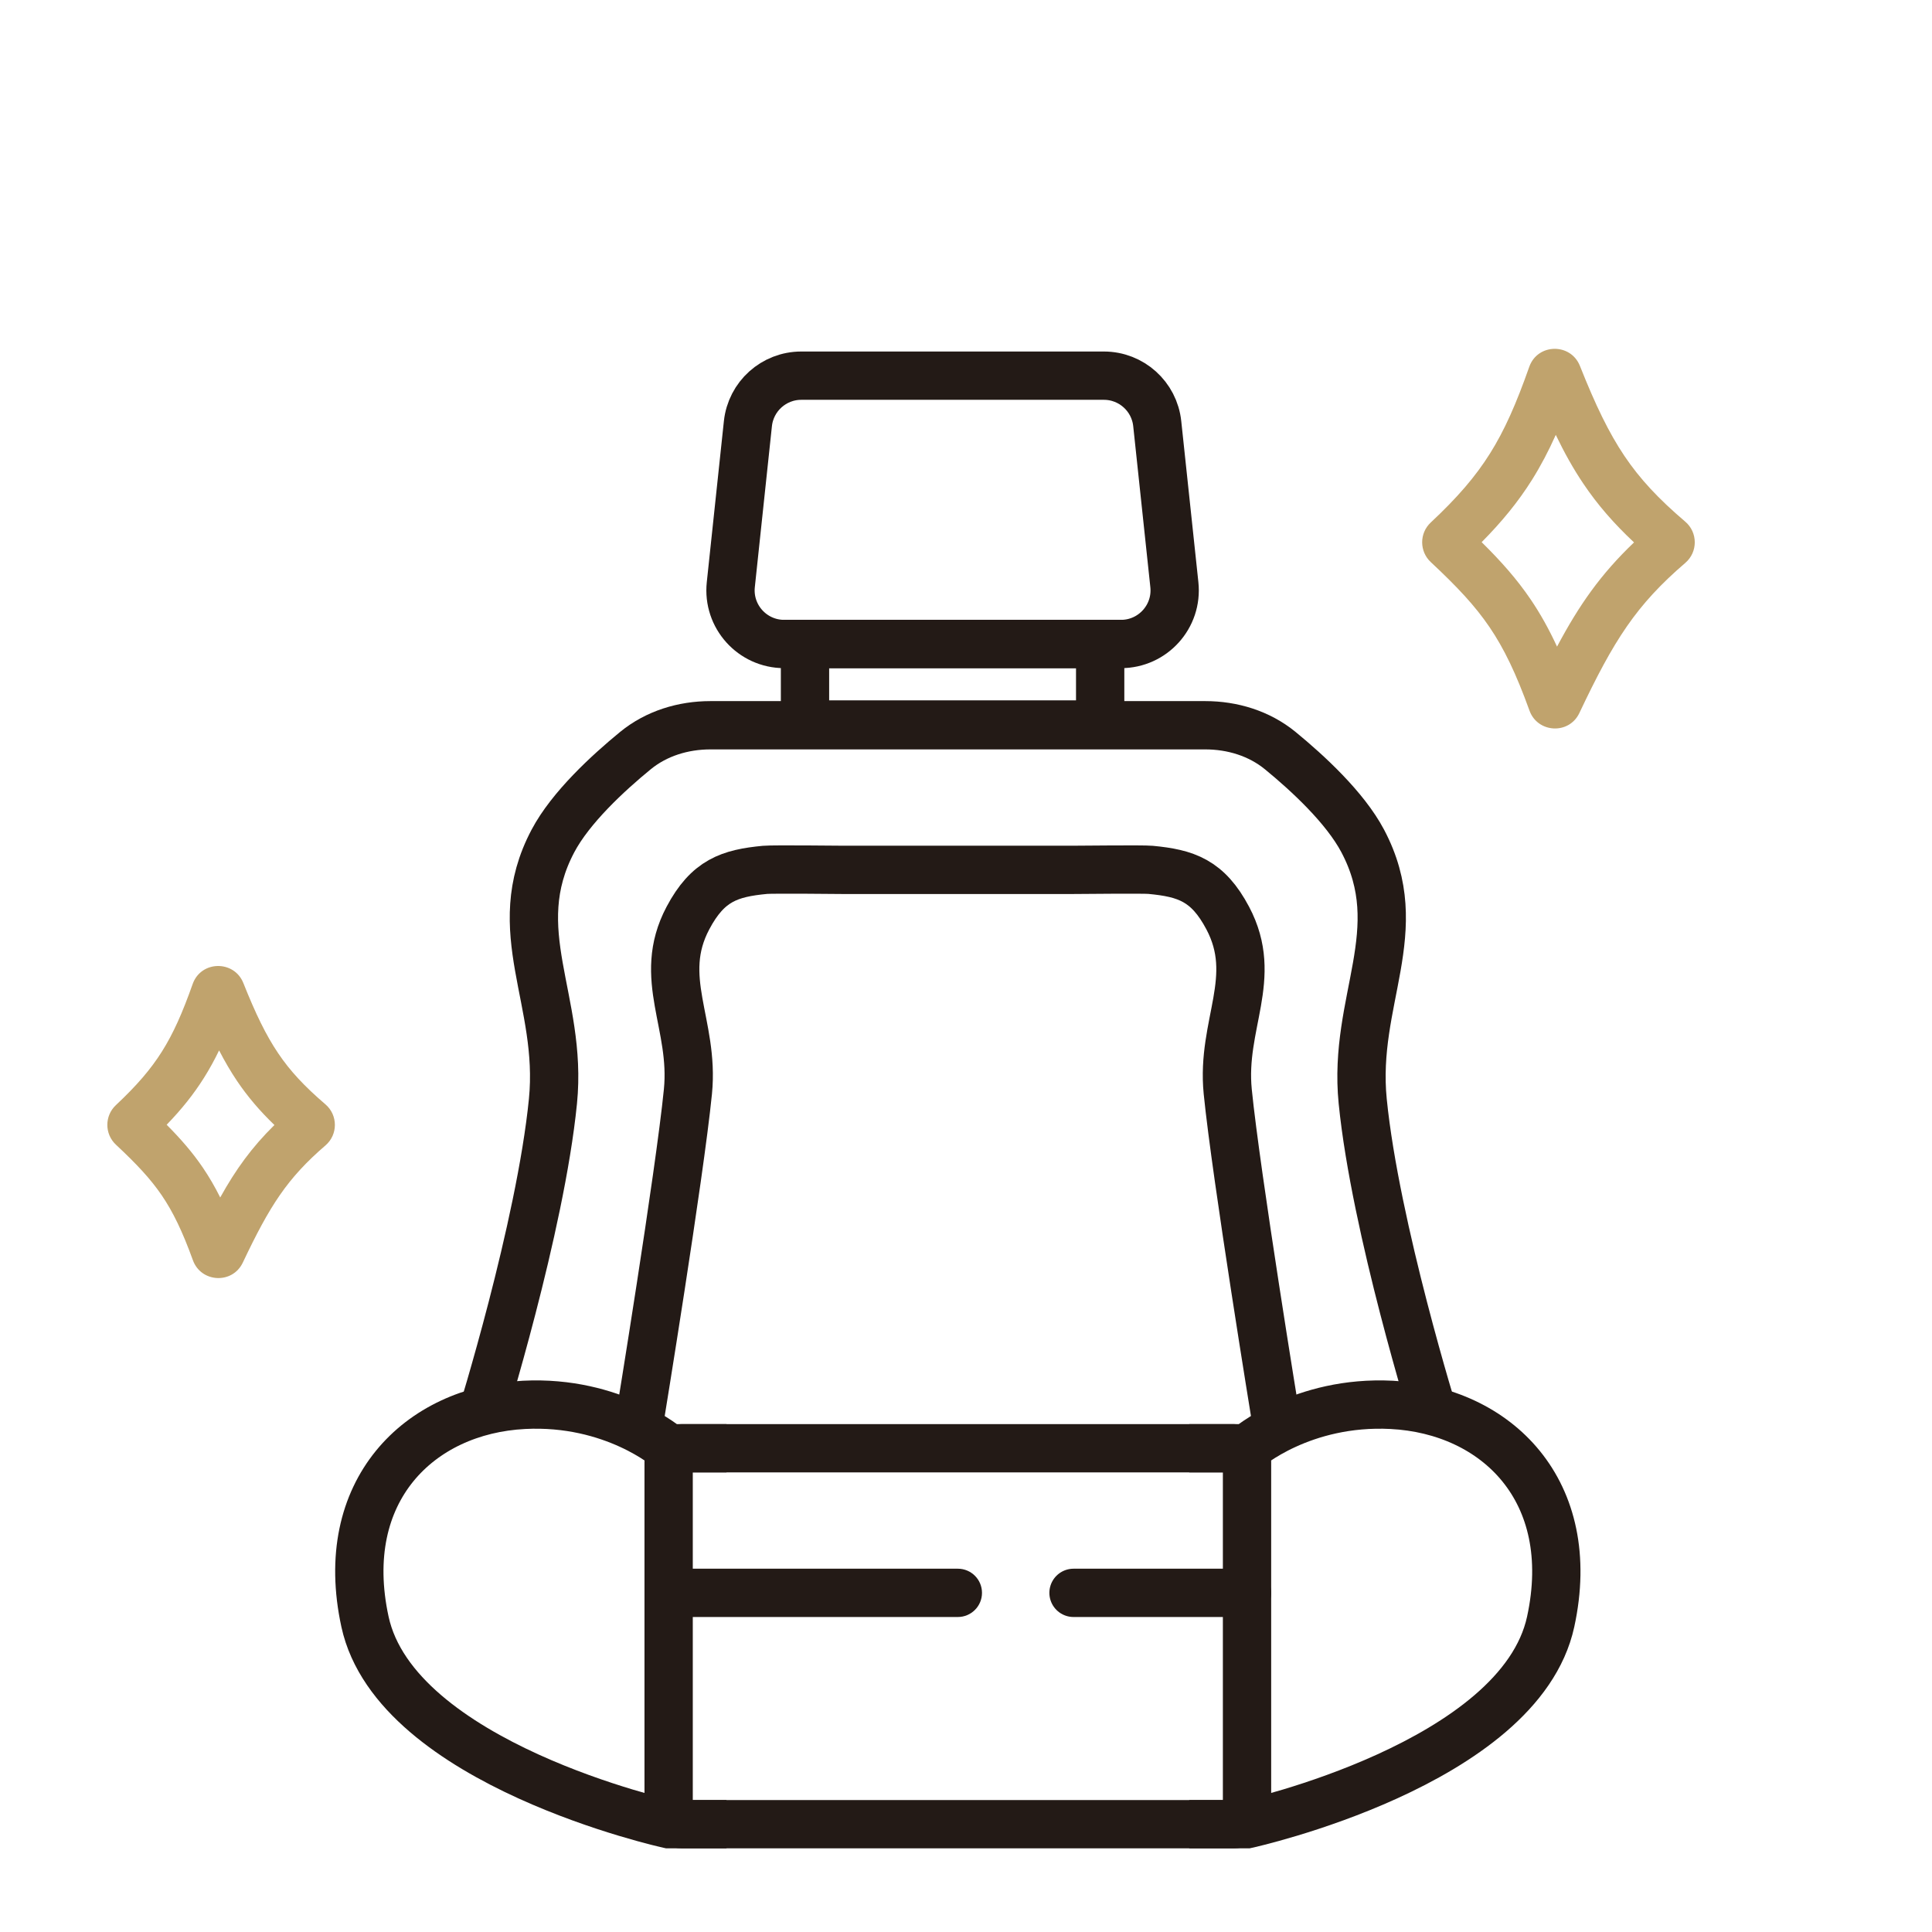
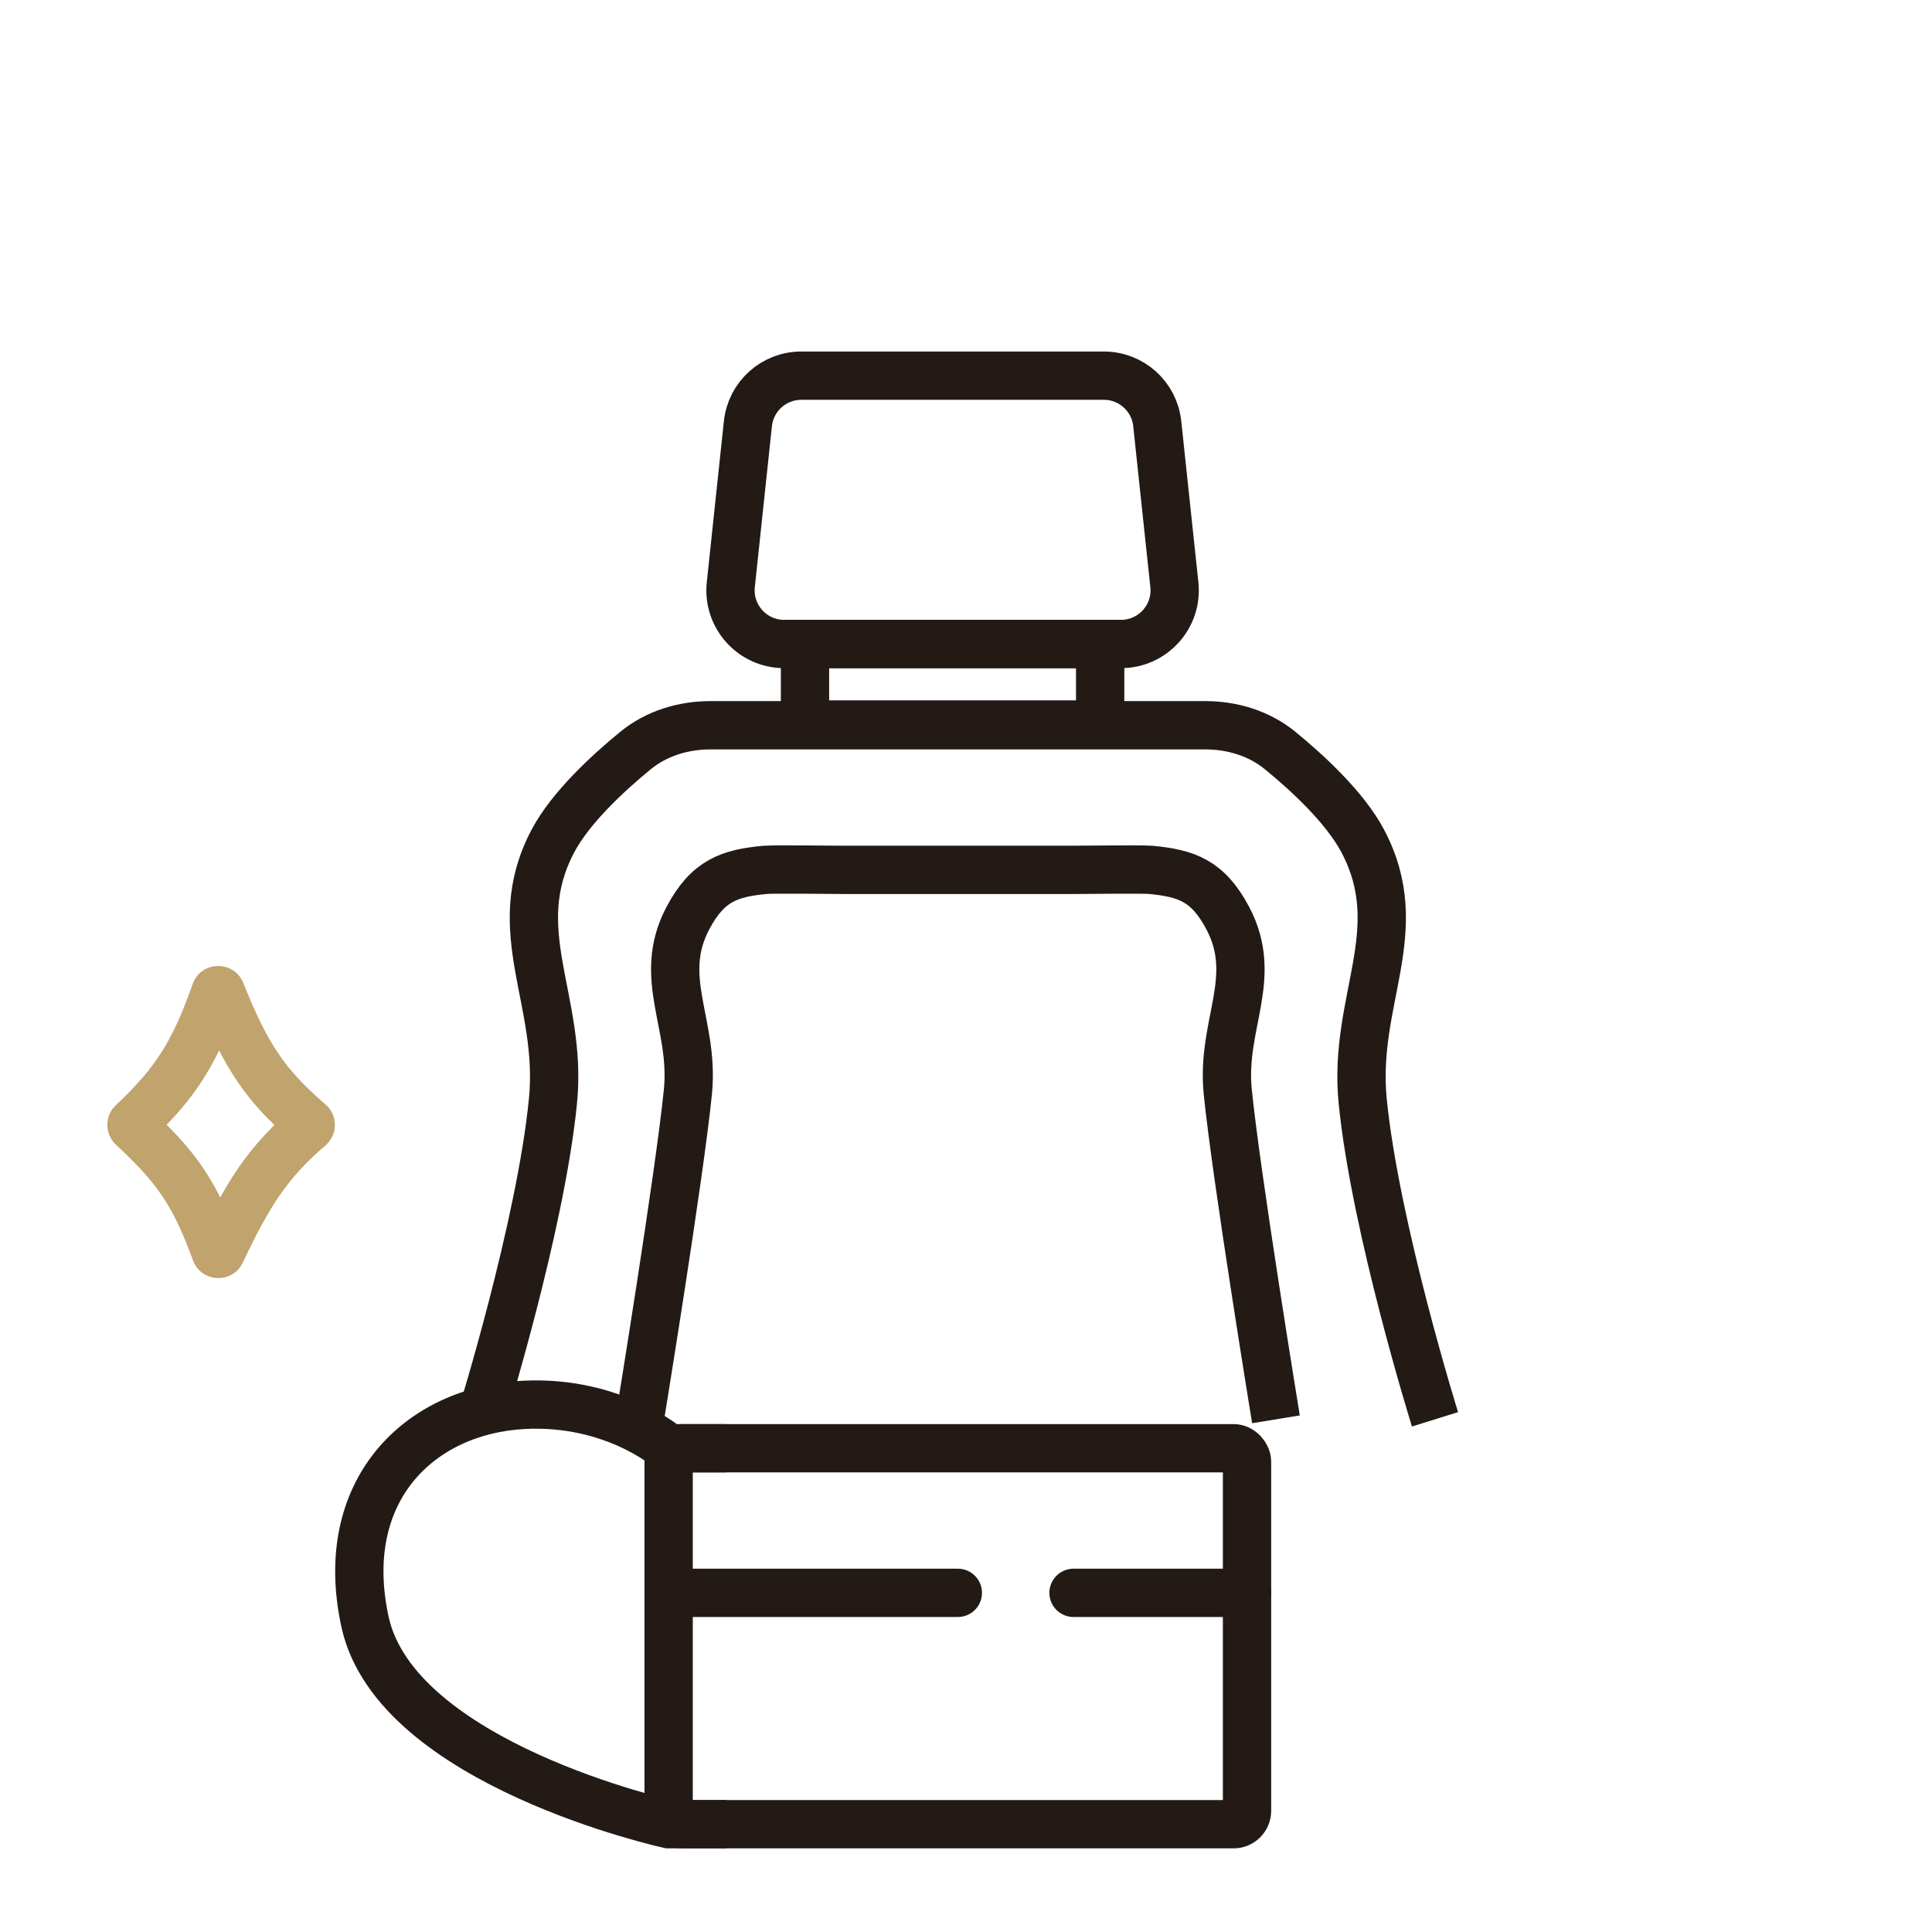
<svg xmlns="http://www.w3.org/2000/svg" width="72" height="72" viewBox="0 0 72 72" fill="none">
-   <path d="M56.99 13.673C57.302 12.789 58.536 12.775 58.879 13.636C59.461 15.101 59.955 16.125 60.537 16.991C61.114 17.849 61.801 18.585 62.806 19.442C63.275 19.843 63.278 20.571 62.809 20.975C60.973 22.552 60.148 23.849 58.859 26.571C58.473 27.388 57.301 27.319 56.999 26.481C56.499 25.096 56.051 24.168 55.511 23.372C54.968 22.573 54.305 21.867 53.32 20.947C52.894 20.549 52.893 19.871 53.319 19.473C54.314 18.542 54.986 17.763 55.527 16.901C56.071 16.035 56.506 15.048 56.99 13.673ZM57.979 16.207C57.709 16.81 57.421 17.359 57.092 17.884C56.577 18.703 55.976 19.438 55.217 20.205C55.937 20.914 56.526 21.578 57.04 22.334C57.405 22.872 57.724 23.444 58.026 24.098C58.856 22.534 59.663 21.391 60.895 20.214C60.146 19.511 59.54 18.818 59.004 18.021C58.632 17.468 58.3 16.874 57.979 16.207Z" fill="#C0A36D" />
  <path d="M7.18 36.672C7.492 35.79 8.726 35.775 9.069 36.635C9.527 37.784 9.913 38.58 10.365 39.249C10.81 39.911 11.343 40.483 12.127 41.155C12.596 41.556 12.599 42.282 12.13 42.686C10.707 43.912 10.06 44.92 9.048 47.054C8.662 47.867 7.492 47.802 7.189 46.965C6.796 45.882 6.447 45.163 6.03 44.549C5.61 43.933 5.095 43.383 4.32 42.659C3.894 42.26 3.894 41.583 4.319 41.185C5.097 40.455 5.619 39.849 6.037 39.184C6.459 38.514 6.799 37.749 7.18 36.672ZM8.165 39.145C7.992 39.504 7.806 39.842 7.601 40.168C7.212 40.787 6.763 41.345 6.211 41.916C6.732 42.439 7.17 42.942 7.557 43.51C7.794 43.859 8.007 44.225 8.207 44.626C8.789 43.578 9.384 42.756 10.227 41.926C9.685 41.403 9.235 40.879 8.832 40.282C8.593 39.926 8.374 39.551 8.165 39.145Z" fill="#C0A36D" />
  <rect x="24.918" y="53.972" width="21.555" height="14.011" rx="0.5" stroke="#231A16" stroke-width="1.8" />
  <rect x="30" y="24" width="11" height="3" stroke="#231A16" stroke-width="1.8" />
  <path d="M27.872 15.789C27.98 14.772 28.838 14 29.861 14H41.139C42.161 14 43.02 14.772 43.127 15.789L43.765 21.789C43.891 22.97 42.964 24 41.776 24H29.224C28.036 24 27.109 22.97 27.235 21.789L27.872 15.789Z" stroke="#231A16" stroke-width="1.8" />
  <path d="M27.074 67.982H24.918C24.918 67.982 14.755 65.749 13.602 60.438C12.543 55.56 15.62 52.554 19.529 52.355C22.867 52.185 24.918 53.972 24.918 53.972H27.074" stroke="#231A16" stroke-width="1.8" />
-   <path d="M44.318 67.982H46.473C46.473 67.982 56.636 65.749 57.789 60.438C58.848 55.56 55.771 52.554 51.862 52.355C48.524 52.185 46.473 53.972 46.473 53.972H44.318" stroke="#231A16" stroke-width="1.8" />
  <path d="M17.913 52.894C17.913 52.894 20.137 45.763 20.607 41.039C20.982 37.27 18.835 34.687 20.607 31.339C21.267 30.093 22.656 28.812 23.68 27.973C24.465 27.331 25.462 27.028 26.476 27.028H44.915C45.929 27.028 46.926 27.331 47.711 27.973C48.735 28.812 50.124 30.093 50.784 31.339C52.556 34.687 50.409 37.27 50.784 41.039C51.254 45.763 53.478 52.894 53.478 52.894" stroke="#231A16" stroke-width="1.8" />
  <path d="M23.84 52.894C23.84 52.894 25.323 43.829 25.637 40.68C25.887 38.167 24.455 36.445 25.637 34.213C26.379 32.81 27.193 32.542 28.511 32.417C28.79 32.39 31.384 32.417 31.384 32.417C31.384 32.417 34.956 32.417 40.006 32.417C40.287 32.417 42.601 32.39 42.88 32.417C44.198 32.542 45.012 32.81 45.754 34.213C46.936 36.445 45.505 38.167 45.754 40.68C46.068 43.829 47.551 52.894 47.551 52.894" stroke="#231A16" stroke-width="1.8" />
  <path d="M35.696 60.261C36.193 60.261 36.596 59.858 36.596 59.361C36.596 58.863 36.193 58.461 35.696 58.461V60.261ZM24.918 59.361V60.261H35.696V59.361V58.461H24.918V59.361Z" fill="#231A16" />
  <path d="M40.007 59.361L46.473 59.361" stroke="#231A16" stroke-width="1.8" stroke-linecap="round" />
</svg>